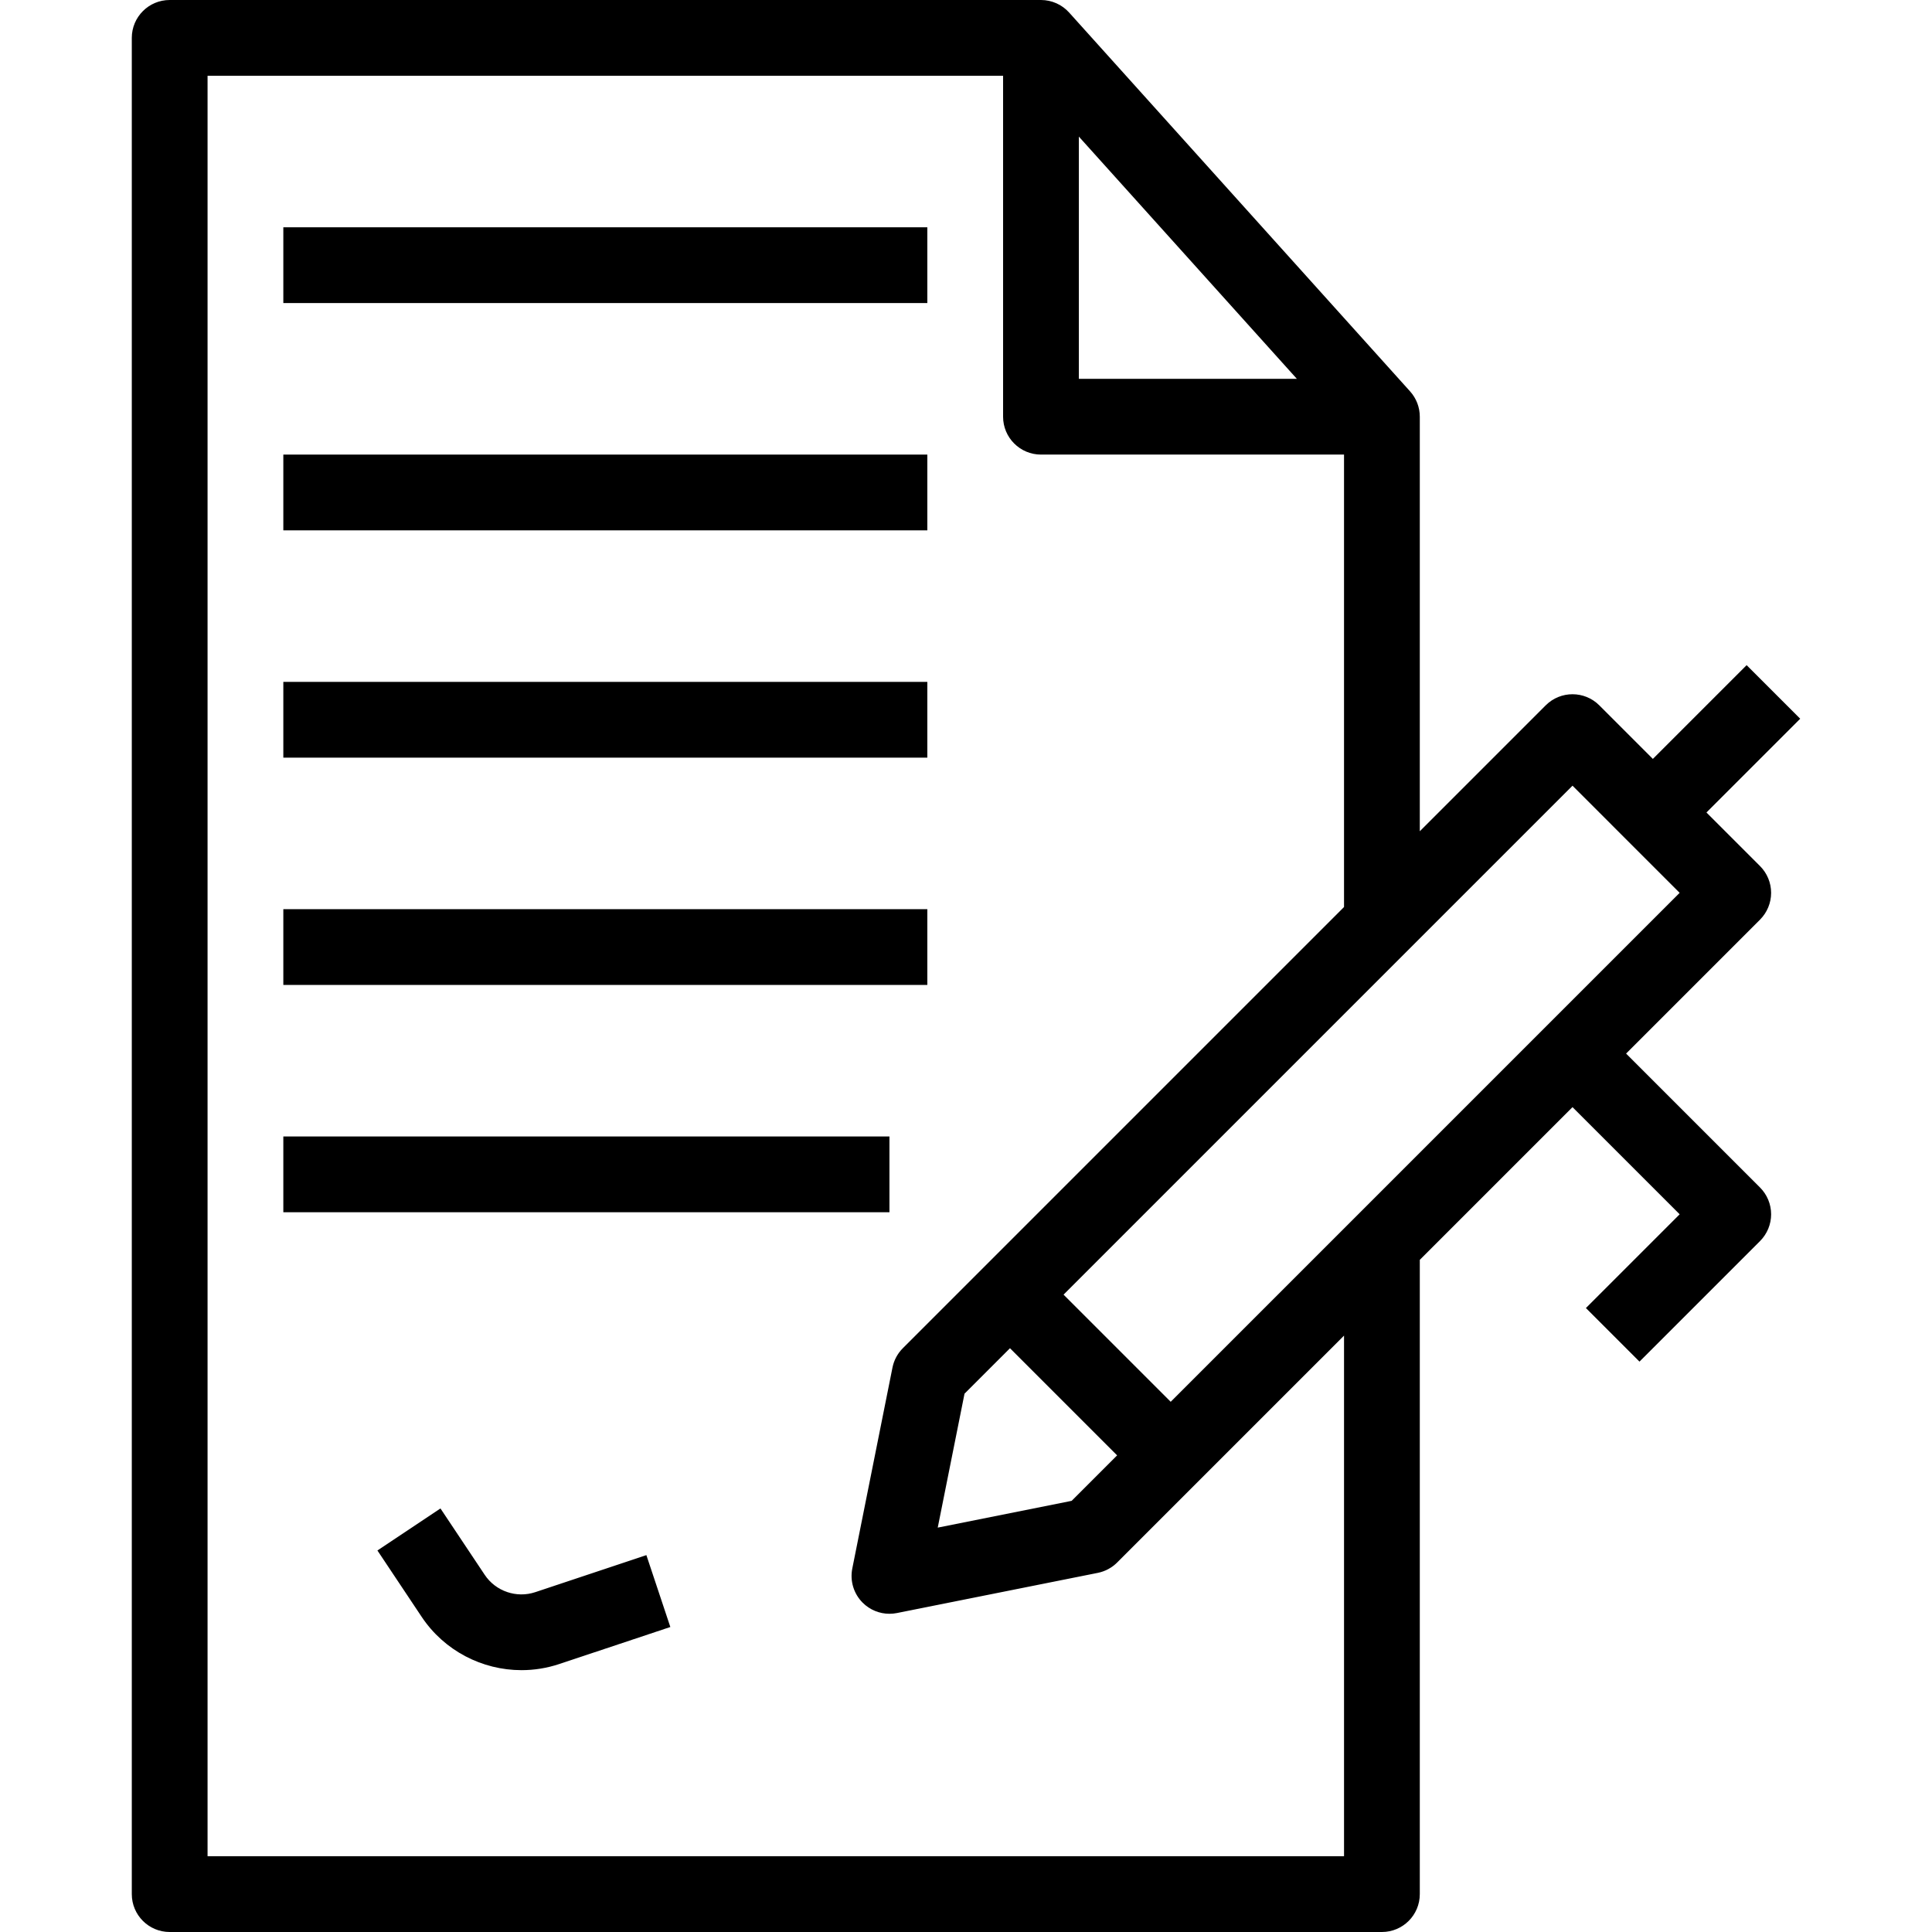
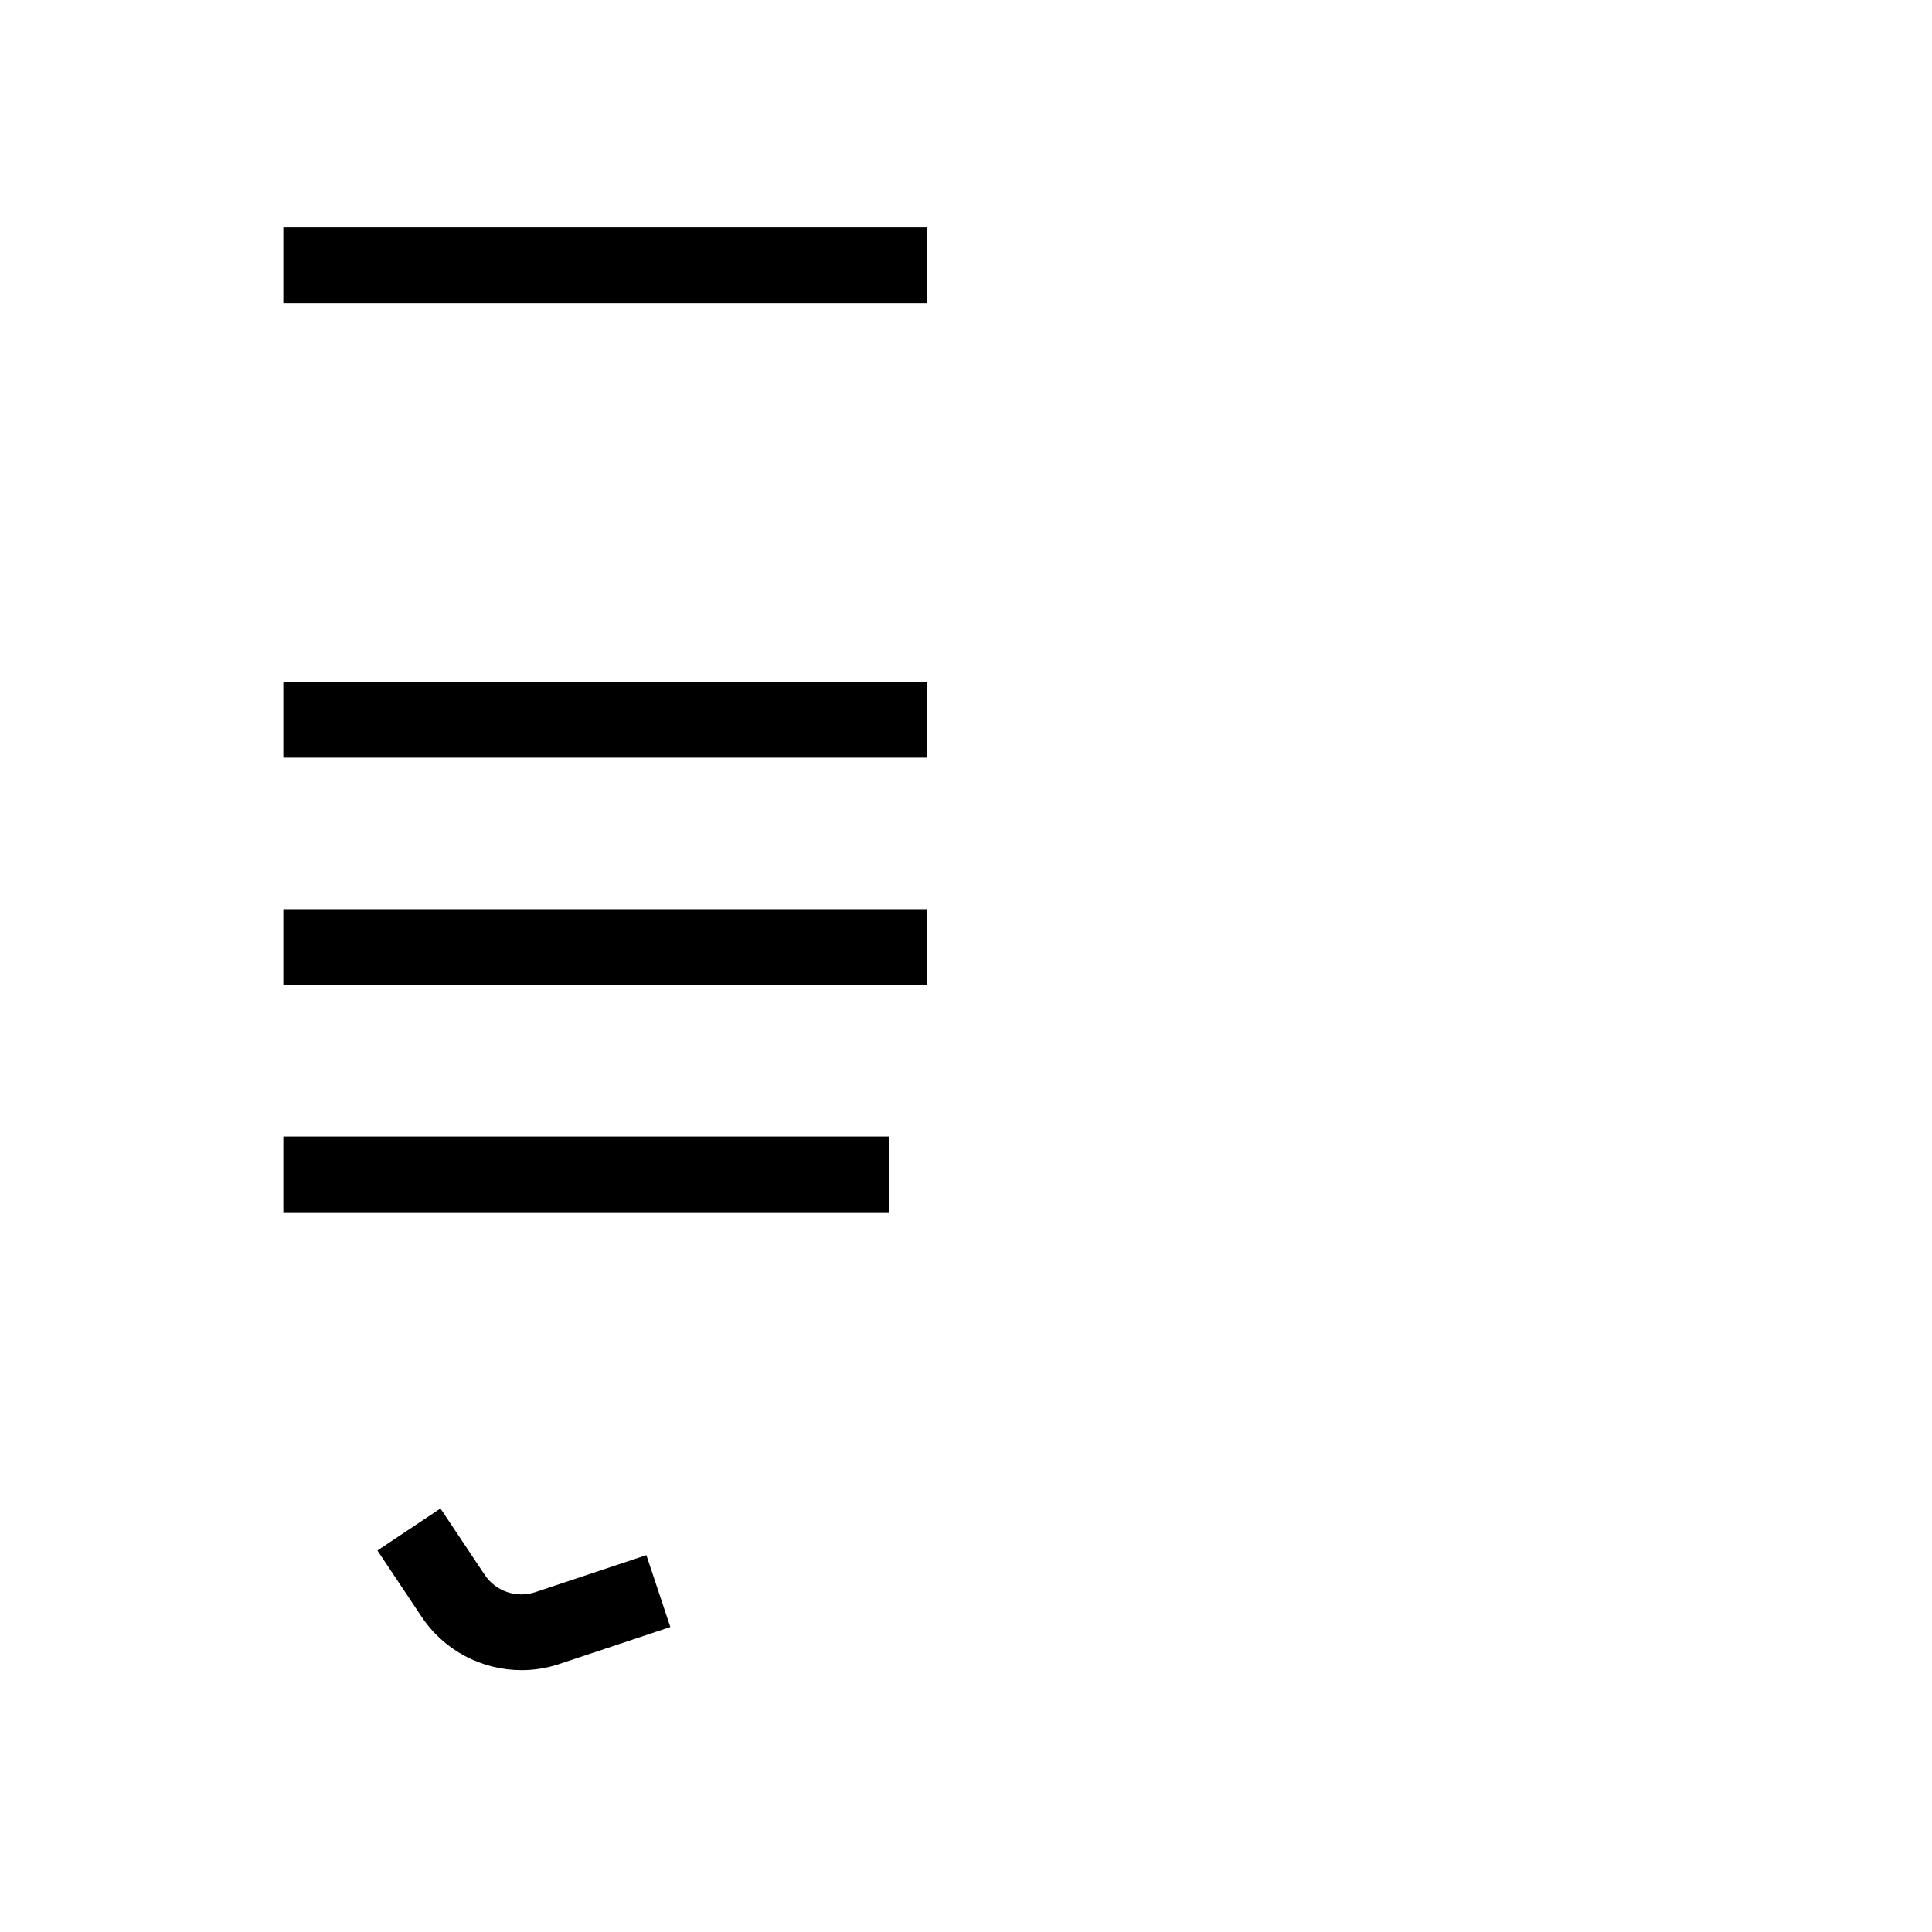
<svg xmlns="http://www.w3.org/2000/svg" width="1024" height="1024" enable-background="new 0 0 440.417 510" viewBox="0 0 440.417 510">
  <g id="_12_signature">
    <g id="XMLID_24_">
-       <path id="XMLID_26_" d="m40 120h170v20h-170z" />
      <path id="XMLID_119_" d="m40 180h170v20h-170z" />
      <path id="XMLID_120_" d="m40 240h170v20h-170z" />
      <path id="XMLID_127_" d="m40 300h160v20h-160z" />
      <path id="XMLID_132_" d="m40 60h170v20h-170z" />
-       <path id="XMLID_225_" d="m432.739 235.688c0-2.652-1.054-5.196-2.929-7.071l-14.142-14.142 24.749-24.748-14.143-14.143-24.749 24.748-14.142-14.142c-3.906-3.905-10.236-3.905-14.143 0l-33.24 33.241v-109.431c0-2.47-.914-4.854-2.567-6.689l-90-100c-1.897-2.108-4.599-3.311-7.433-3.311h-230c-5.523 0-10 4.477-10 10v490c0 5.522 4.477 10 10 10h320c5.522 0 10-4.478 10-10v-167.43l40.313-40.313 28.284 28.284-24.749 24.748 14.143 14.143 31.82-31.819c1.875-1.875 2.929-4.419 2.929-7.071s-1.054-5.195-2.929-7.071l-35.355-35.355 35.355-35.355c1.874-1.877 2.928-4.421 2.928-7.073zm-182.739-199.628 57.546 63.94h-57.546zm70 453.94h-300v-470h210v90c0 5.523 4.478 10 10 10h80v119.431l-116.465 116.465c-1.396 1.396-2.347 3.174-2.734 5.11l-10.606 53.033c-.656 3.278.371 6.668 2.734 9.032 1.894 1.894 4.446 2.929 7.071 2.929.652 0 1.309-.063 1.961-.194l53.033-10.606c1.937-.387 3.714-1.339 5.11-2.734l59.896-59.896zm-88.181-134.104 28.285 28.285-12.001 12.001-35.355 7.071 7.071-35.356zm42.427 14.142-28.285-28.285 134.35-134.35 28.284 28.285z" />
      <path id="XMLID_249_" d="m106.505 420.291c-4.956 1.65-10.446-.23-13.346-4.579l-11.678-17.518-16.641 11.094 11.678 17.518c5.975 8.962 15.989 14.074 26.357 14.074 3.321 0 6.681-.524 9.954-1.615l29.333-9.777-6.324-18.975z" />
    </g>
  </g>
</svg>